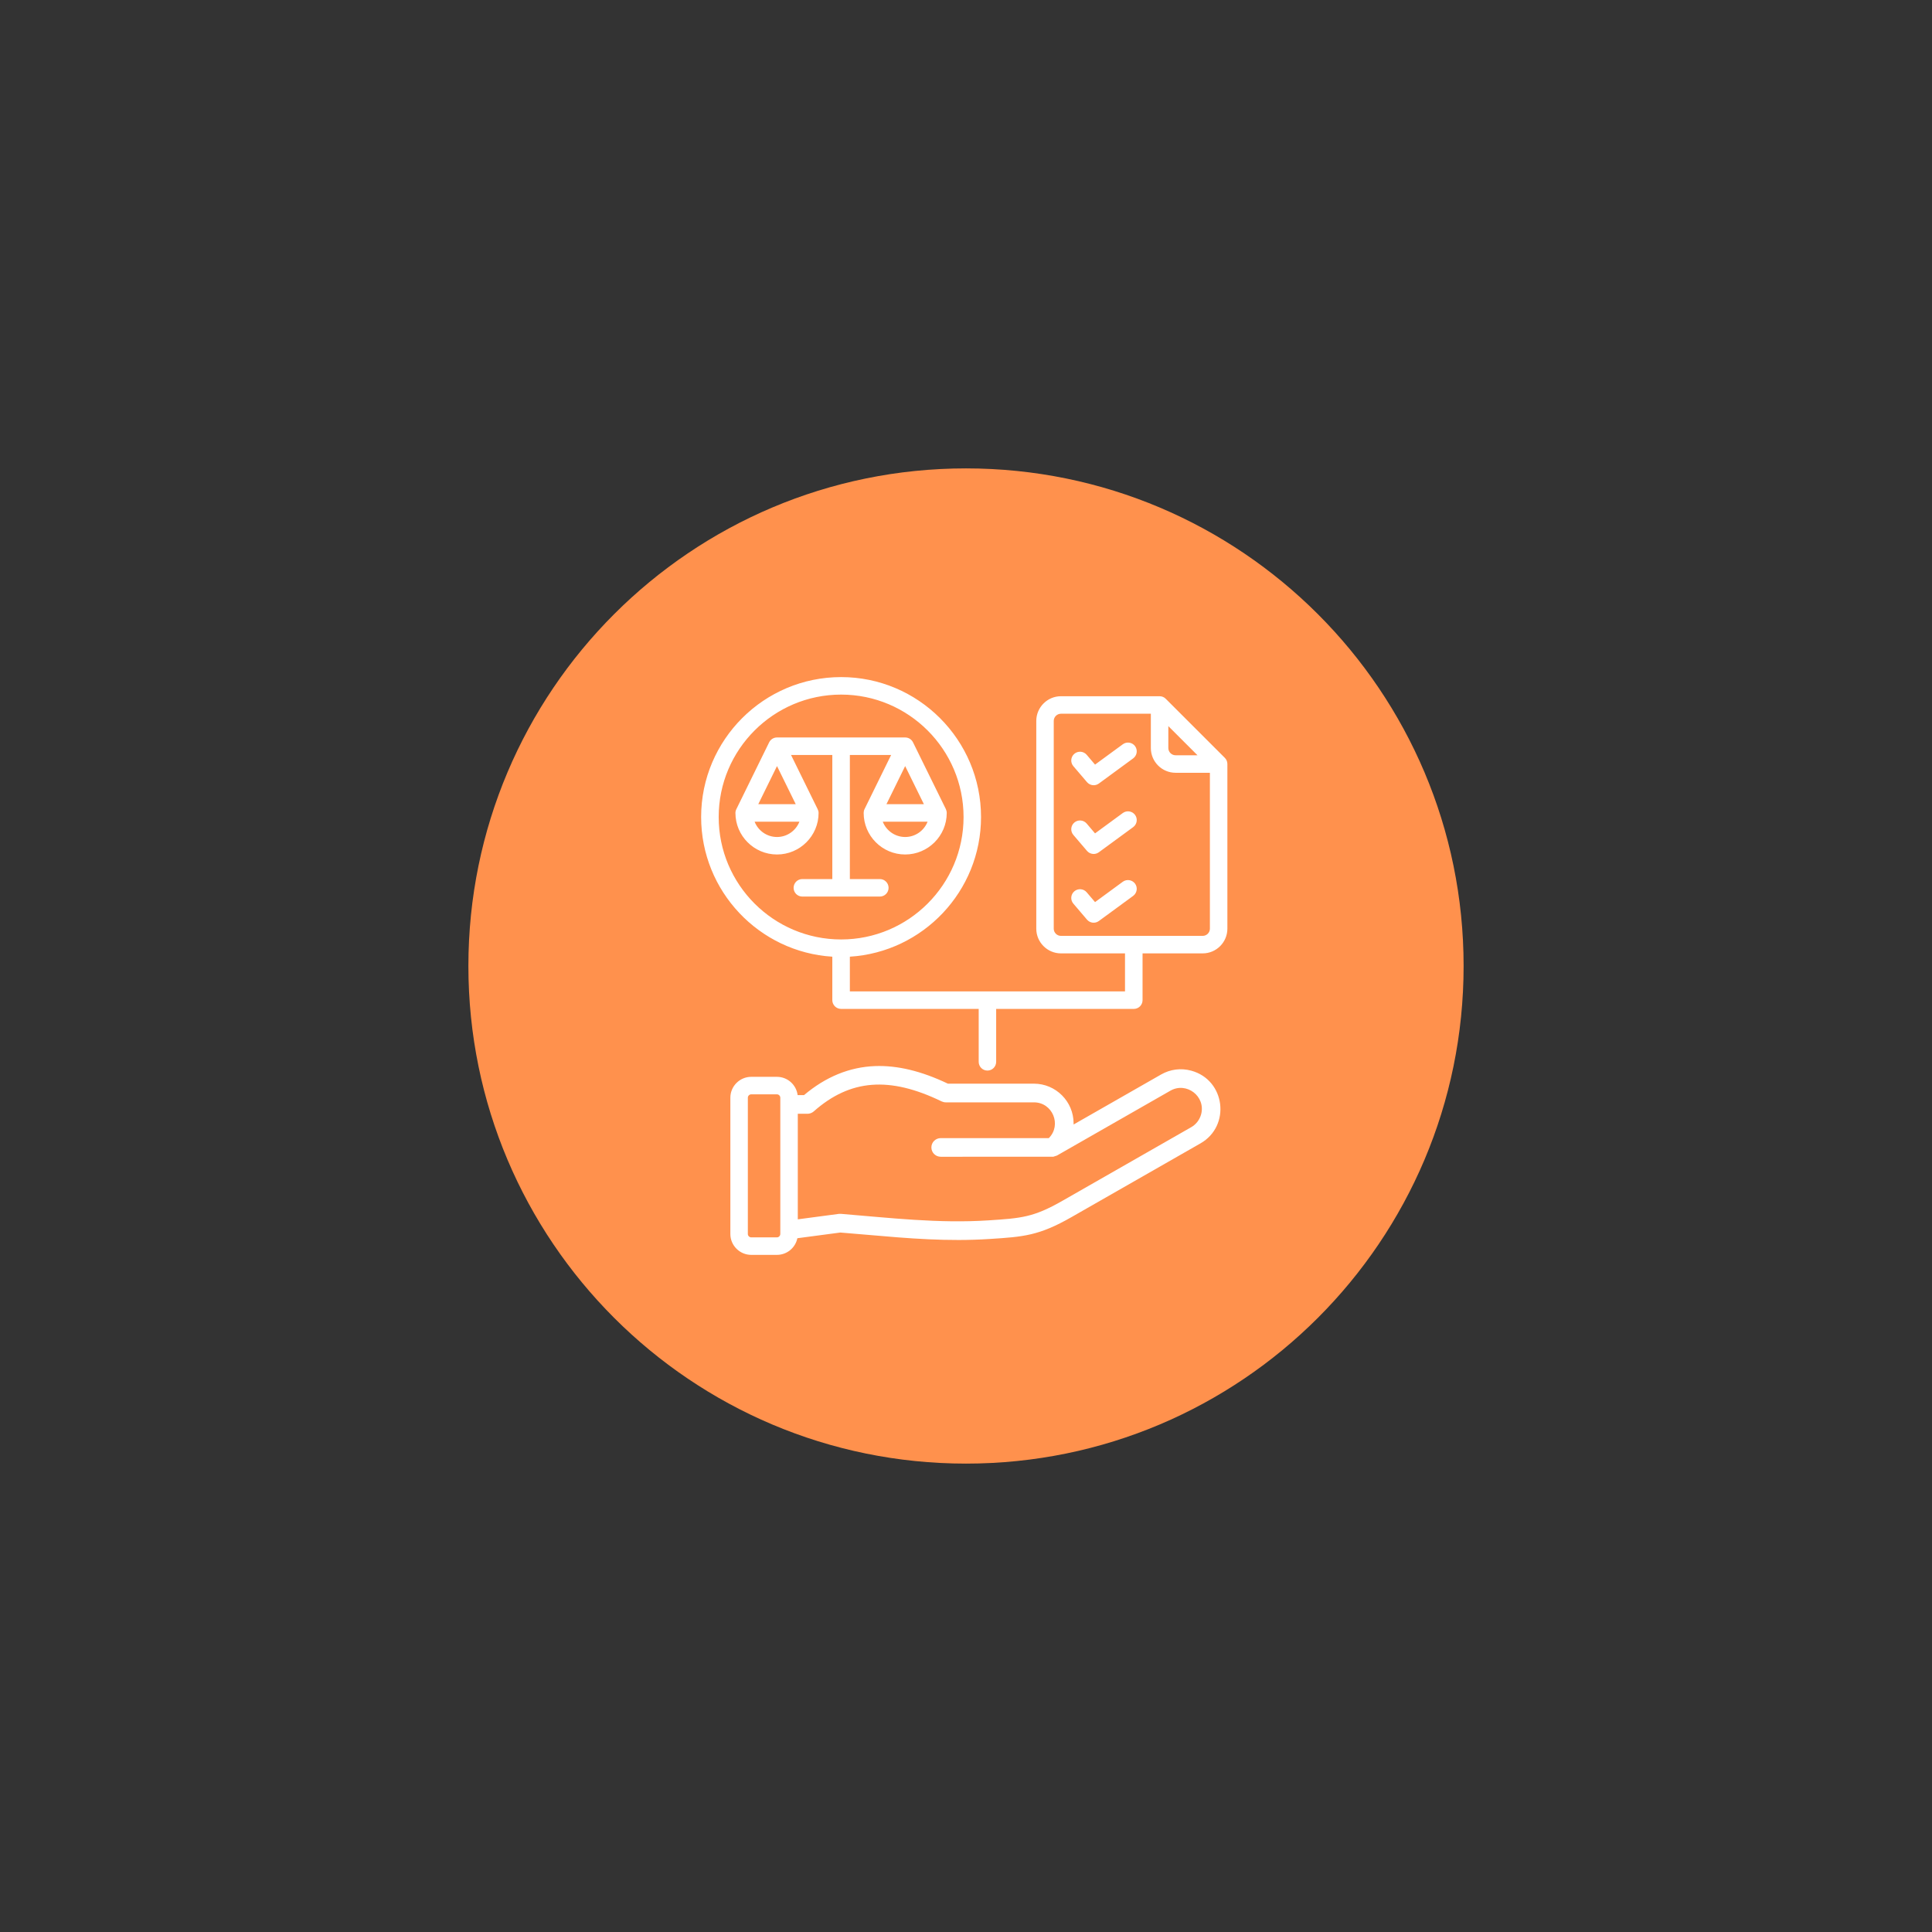
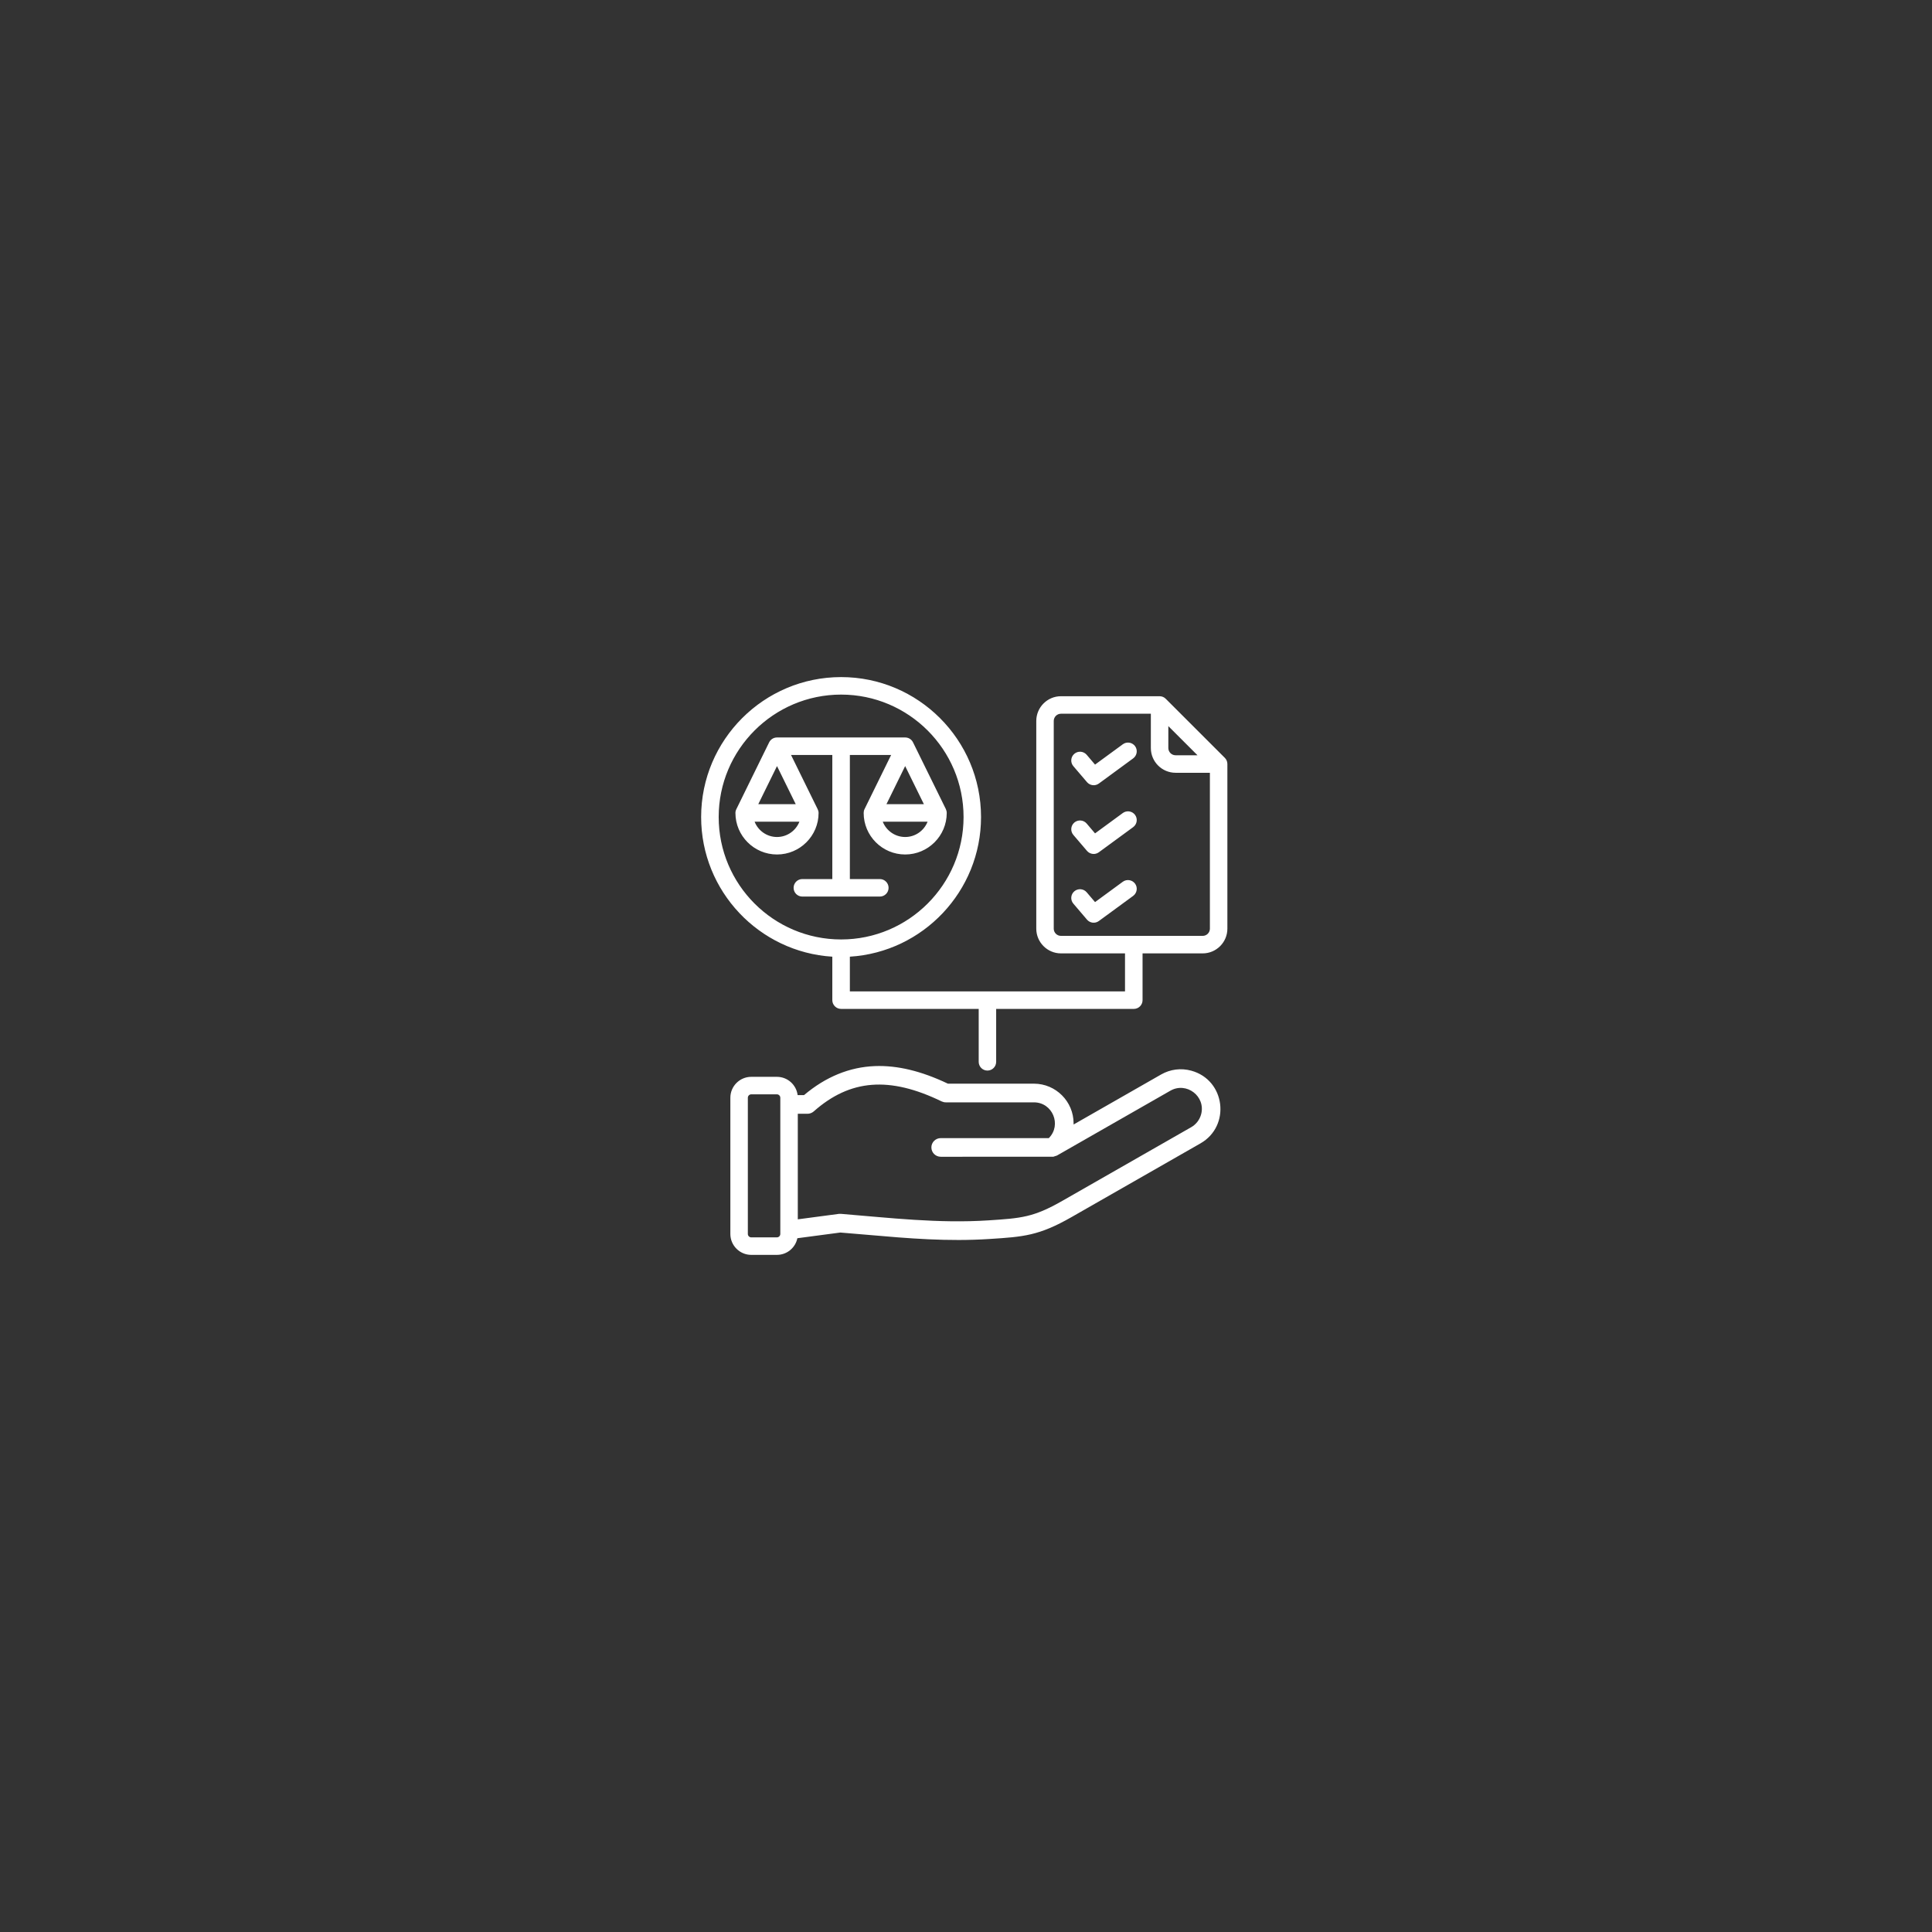
<svg xmlns="http://www.w3.org/2000/svg" width="500" zoomAndPan="magnify" viewBox="0 0 375 375" height="500" preserveAspectRatio="xMidYMid meet" version="1.0">
  <rect x="0" y="0" width="375" height="375" fill="#333333" stroke="none" />
  <defs>
    <clipPath id="012f9b9324">
      <path clip-rule="nonzero" d="M 90.914 90.914 L 284.086 90.914 L 284.086 284.086 L 90.914 284.086 Z M 90.914 90.914" />
    </clipPath>
    <clipPath id="450bac48af">
-       <path clip-rule="nonzero" d="M 187.5 90.914 C 134.156 90.914 90.914 134.156 90.914 187.5 C 90.914 240.844 134.156 284.086 187.5 284.086 C 240.844 284.086 284.086 240.844 284.086 187.5 C 284.086 134.156 240.844 90.914 187.5 90.914 Z M 187.5 90.914" />
-     </clipPath>
+       </clipPath>
    <clipPath id="7a53e1f939">
      <path clip-rule="nonzero" d="M 136.055 131.426 L 238.805 131.426 L 238.805 243.926 L 136.055 243.926 Z M 136.055 131.426" />
    </clipPath>
  </defs>
  <g clip-path="url(#012f9b9324)">
    <g clip-path="url(#450bac48af)">
-       <path fill="#ff914d" fill-opacity="1" fill-rule="nonzero" d="M 90.914 90.914 L 284.086 90.914 L 284.086 284.086 L 90.914 284.086 Z M 90.914 90.914" />
-     </g>
+       </g>
  </g>
  <g clip-path="url(#7a53e1f939)">
    <path fill="#ffffff" fill-opacity="1" fill-rule="evenodd" d="M 220.316 171.516 C 220.871 172.273 220.699 173.336 219.945 173.891 L 213.285 178.77 C 212.57 179.297 211.574 179.18 210.992 178.508 L 208.34 175.398 C 207.727 174.688 207.812 173.613 208.523 173.004 C 209.238 172.395 210.309 172.477 210.922 173.188 L 212.547 175.098 L 217.934 171.148 C 218.691 170.594 219.758 170.762 220.316 171.516 Z M 220.316 158.172 C 220.871 158.93 220.699 159.992 219.945 160.547 L 213.285 165.426 C 212.574 165.953 211.57 165.832 210.992 165.164 L 208.34 162.059 C 207.727 161.344 207.812 160.273 208.523 159.66 C 209.238 159.051 210.309 159.133 210.922 159.848 L 212.547 161.758 L 217.934 157.809 C 218.691 157.254 219.758 157.414 220.316 158.172 Z M 150.816 162.461 C 148.848 162.461 147.152 161.227 146.469 159.492 L 155.164 159.492 C 154.48 161.227 152.785 162.461 150.816 162.461 Z M 150.816 148.695 L 154.453 156.094 L 147.18 156.094 Z M 179.328 156.094 L 172.059 156.094 L 175.691 148.695 Z M 175.691 162.461 C 173.727 162.461 172.027 161.227 171.344 159.492 L 180.043 159.492 C 179.355 161.227 177.676 162.461 175.691 162.461 Z M 172.473 172.324 C 172.473 171.387 171.715 170.625 170.773 170.625 L 164.957 170.625 L 164.957 146.539 L 172.969 146.539 L 167.809 157.043 C 167.695 157.27 167.637 157.523 167.637 157.793 C 167.637 162.238 171.246 165.855 175.691 165.855 C 180.141 165.855 183.762 162.238 183.762 157.793 C 183.762 157.523 183.691 157.27 183.59 157.043 L 177.219 144.094 C 176.934 143.512 176.348 143.141 175.691 143.141 L 150.816 143.141 C 150.16 143.141 149.574 143.512 149.289 144.094 L 142.934 157.043 C 142.816 157.27 142.746 157.523 142.746 157.793 C 142.746 162.238 146.367 165.855 150.816 165.855 C 155.266 165.855 158.887 162.238 158.887 157.793 C 158.887 157.523 158.812 157.27 158.699 157.043 L 153.539 146.539 L 161.551 146.539 L 161.551 170.625 L 155.734 170.625 C 154.793 170.625 154.039 171.387 154.039 172.324 C 154.039 173.266 154.793 174.023 155.734 174.023 L 170.773 174.023 C 171.715 174.023 172.473 173.266 172.473 172.324 Z M 233.133 216.309 C 232.832 217.367 232.16 218.242 231.223 218.781 L 206.203 233.082 C 200.57 236.305 198.191 236.457 191.875 236.871 C 182.164 237.504 172.758 236.387 163.191 235.605 C 163.062 235.594 162.934 235.598 162.82 235.613 L 154.852 236.672 L 154.852 216.184 L 156.734 216.184 C 157.176 216.184 157.602 216.02 157.945 215.727 C 165 209.473 172.656 208.871 182.777 213.785 C 183.035 213.902 183.305 213.965 183.578 213.965 L 200.684 213.965 C 204.301 213.965 206.117 218.348 203.578 220.906 L 182.609 220.906 C 181.594 220.906 180.781 221.715 180.781 222.715 C 180.781 223.719 181.594 224.527 182.609 224.527 L 204.461 224.516 L 205.148 224.293 L 227.172 211.703 C 230.285 209.922 234.082 212.789 233.133 216.309 Z M 151.457 239.516 C 151.457 239.871 151.156 240.172 150.801 240.172 L 145.812 240.172 C 145.457 240.172 145.156 239.871 145.156 239.516 L 145.156 213.066 C 145.156 212.711 145.457 212.41 145.812 212.41 L 150.801 212.41 C 151.156 212.41 151.457 212.711 151.457 213.066 Z M 231.219 207.816 C 229.238 207.273 227.156 207.539 225.375 208.555 L 208.383 218.266 C 208.383 218.191 208.383 218.117 208.383 218.039 C 208.383 213.797 204.934 210.34 200.684 210.34 L 183.988 210.34 C 178.816 207.879 174.18 206.766 169.832 206.926 C 164.902 207.109 160.27 209.004 156.062 212.559 L 154.82 212.559 C 154.566 210.559 152.867 209.012 150.801 209.012 L 145.812 209.012 C 143.59 209.012 141.762 210.828 141.762 213.066 L 141.762 239.516 C 141.762 241.75 143.59 243.57 145.812 243.57 L 150.801 243.57 C 152.754 243.57 154.395 242.18 154.766 240.34 L 163.105 239.234 C 164.914 239.375 166.738 239.535 168.508 239.688 C 176.367 240.375 183.949 241.016 192.102 240.484 C 198.645 240.062 201.641 239.867 207.996 236.23 L 233.016 221.926 C 238.93 218.547 237.855 209.625 231.219 207.816 Z M 220.316 144.828 C 220.871 145.586 220.699 146.648 219.945 147.203 L 213.285 152.086 C 212.57 152.609 211.574 152.492 210.992 151.82 L 208.34 148.715 C 207.727 148 207.812 146.93 208.523 146.32 C 209.238 145.707 210.309 145.789 210.922 146.5 L 212.547 148.41 L 217.934 144.465 C 218.691 143.906 219.758 144.07 220.316 144.828 Z M 233.445 181.652 C 234.215 181.652 234.84 181.023 234.84 180.254 L 234.84 149.996 L 228.184 149.996 C 225.531 149.996 223.379 147.844 223.379 145.195 L 223.379 138.535 L 205.93 138.535 C 205.16 138.535 204.531 139.168 204.531 139.938 L 204.531 180.254 C 204.531 181.027 205.16 181.652 205.93 181.652 Z M 226.773 140.941 L 232.434 146.598 L 228.184 146.598 C 227.414 146.598 226.773 145.969 226.773 145.195 Z M 139.496 158.586 C 139.496 171.688 150.145 182.348 163.262 182.348 C 176.363 182.348 187.027 171.688 187.027 158.586 C 187.027 145.48 176.363 134.82 163.262 134.82 C 150.145 134.82 139.496 145.48 139.496 158.586 Z M 237.734 147.094 L 226.273 135.637 C 225.961 135.316 225.531 135.137 225.078 135.137 L 205.93 135.137 C 203.293 135.137 201.141 137.293 201.141 139.938 L 201.141 180.254 C 201.141 182.898 203.293 185.051 205.93 185.051 L 218.363 185.051 L 218.363 192.43 L 164.957 192.43 L 164.957 185.691 C 179.145 184.812 190.418 172.992 190.418 158.586 C 190.418 143.605 178.23 131.422 163.262 131.422 C 148.277 131.422 136.09 143.605 136.09 158.586 C 136.09 172.992 147.367 184.812 161.551 185.691 L 161.551 194.129 C 161.551 195.066 162.32 195.828 163.262 195.828 L 189.965 195.828 L 189.965 206.098 C 189.965 207.035 190.719 207.797 191.66 207.797 C 192.602 207.797 193.355 207.035 193.355 206.098 L 193.355 195.828 L 220.074 195.828 C 221.012 195.828 221.77 195.066 221.77 194.129 L 221.77 185.051 L 233.445 185.051 C 236.082 185.051 238.234 182.898 238.234 180.254 L 238.234 148.297 C 238.234 147.848 238.062 147.414 237.734 147.094 Z M 237.734 147.094" />
  </g>
</svg>